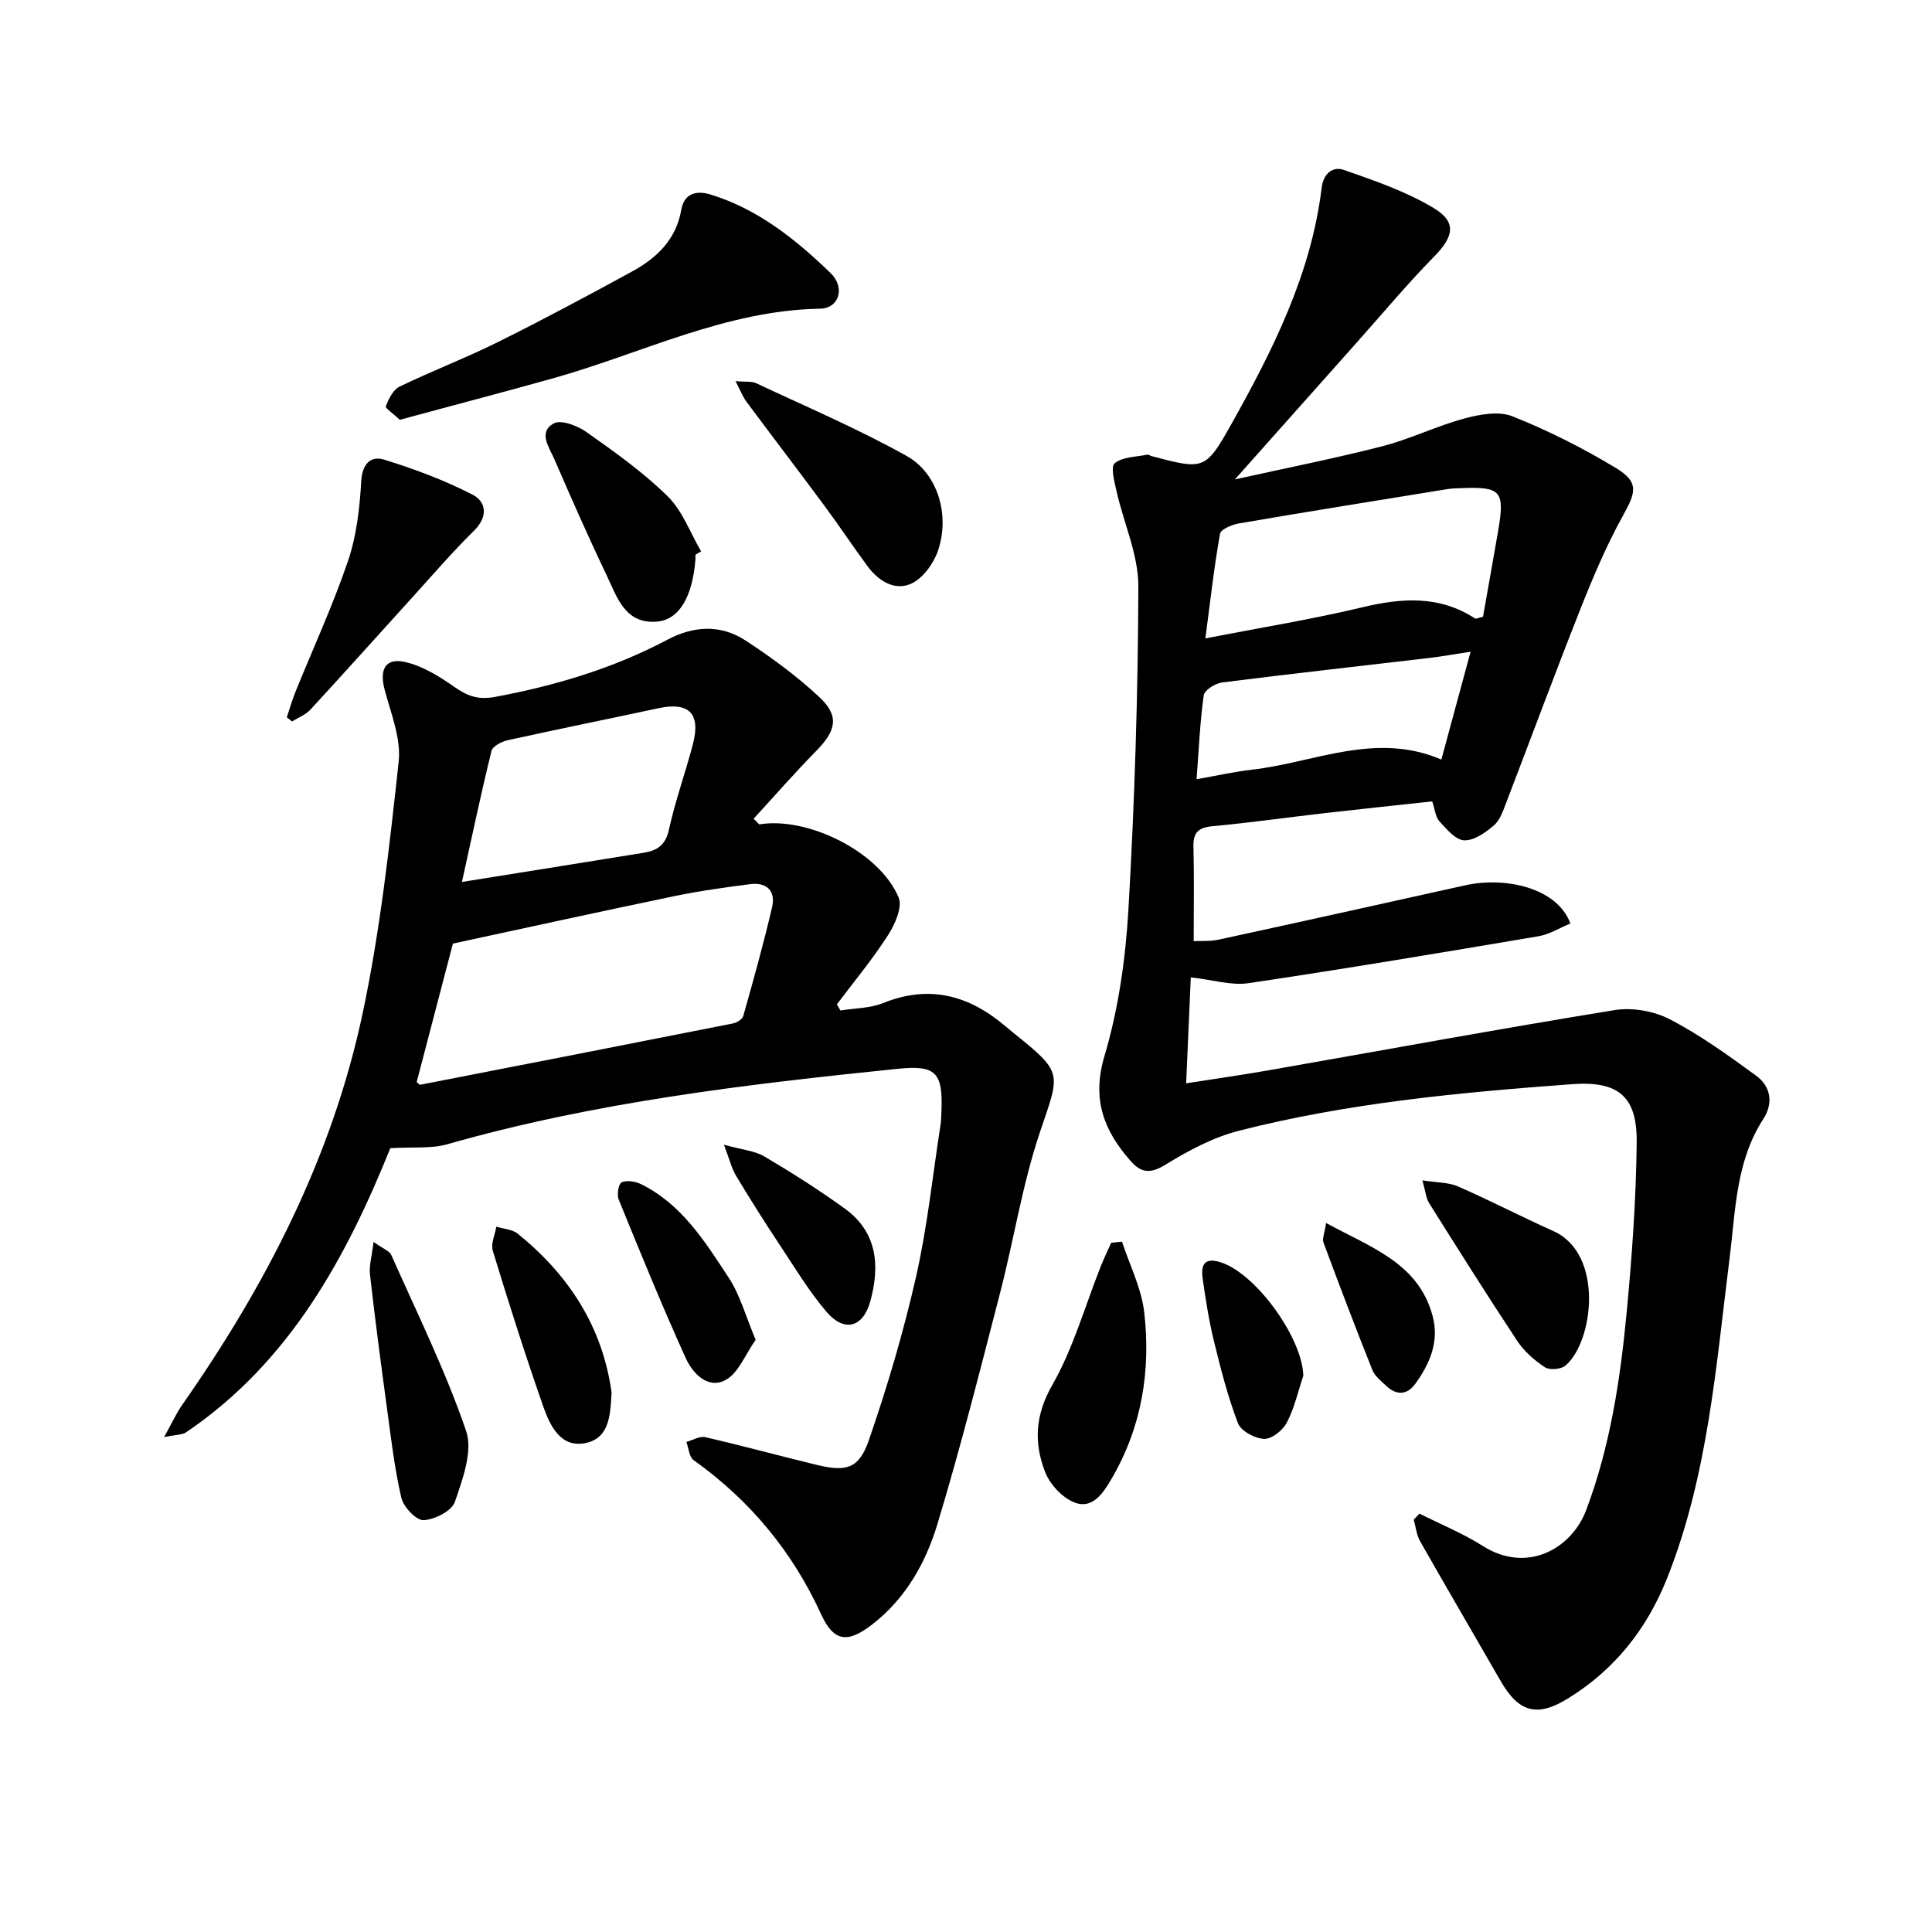
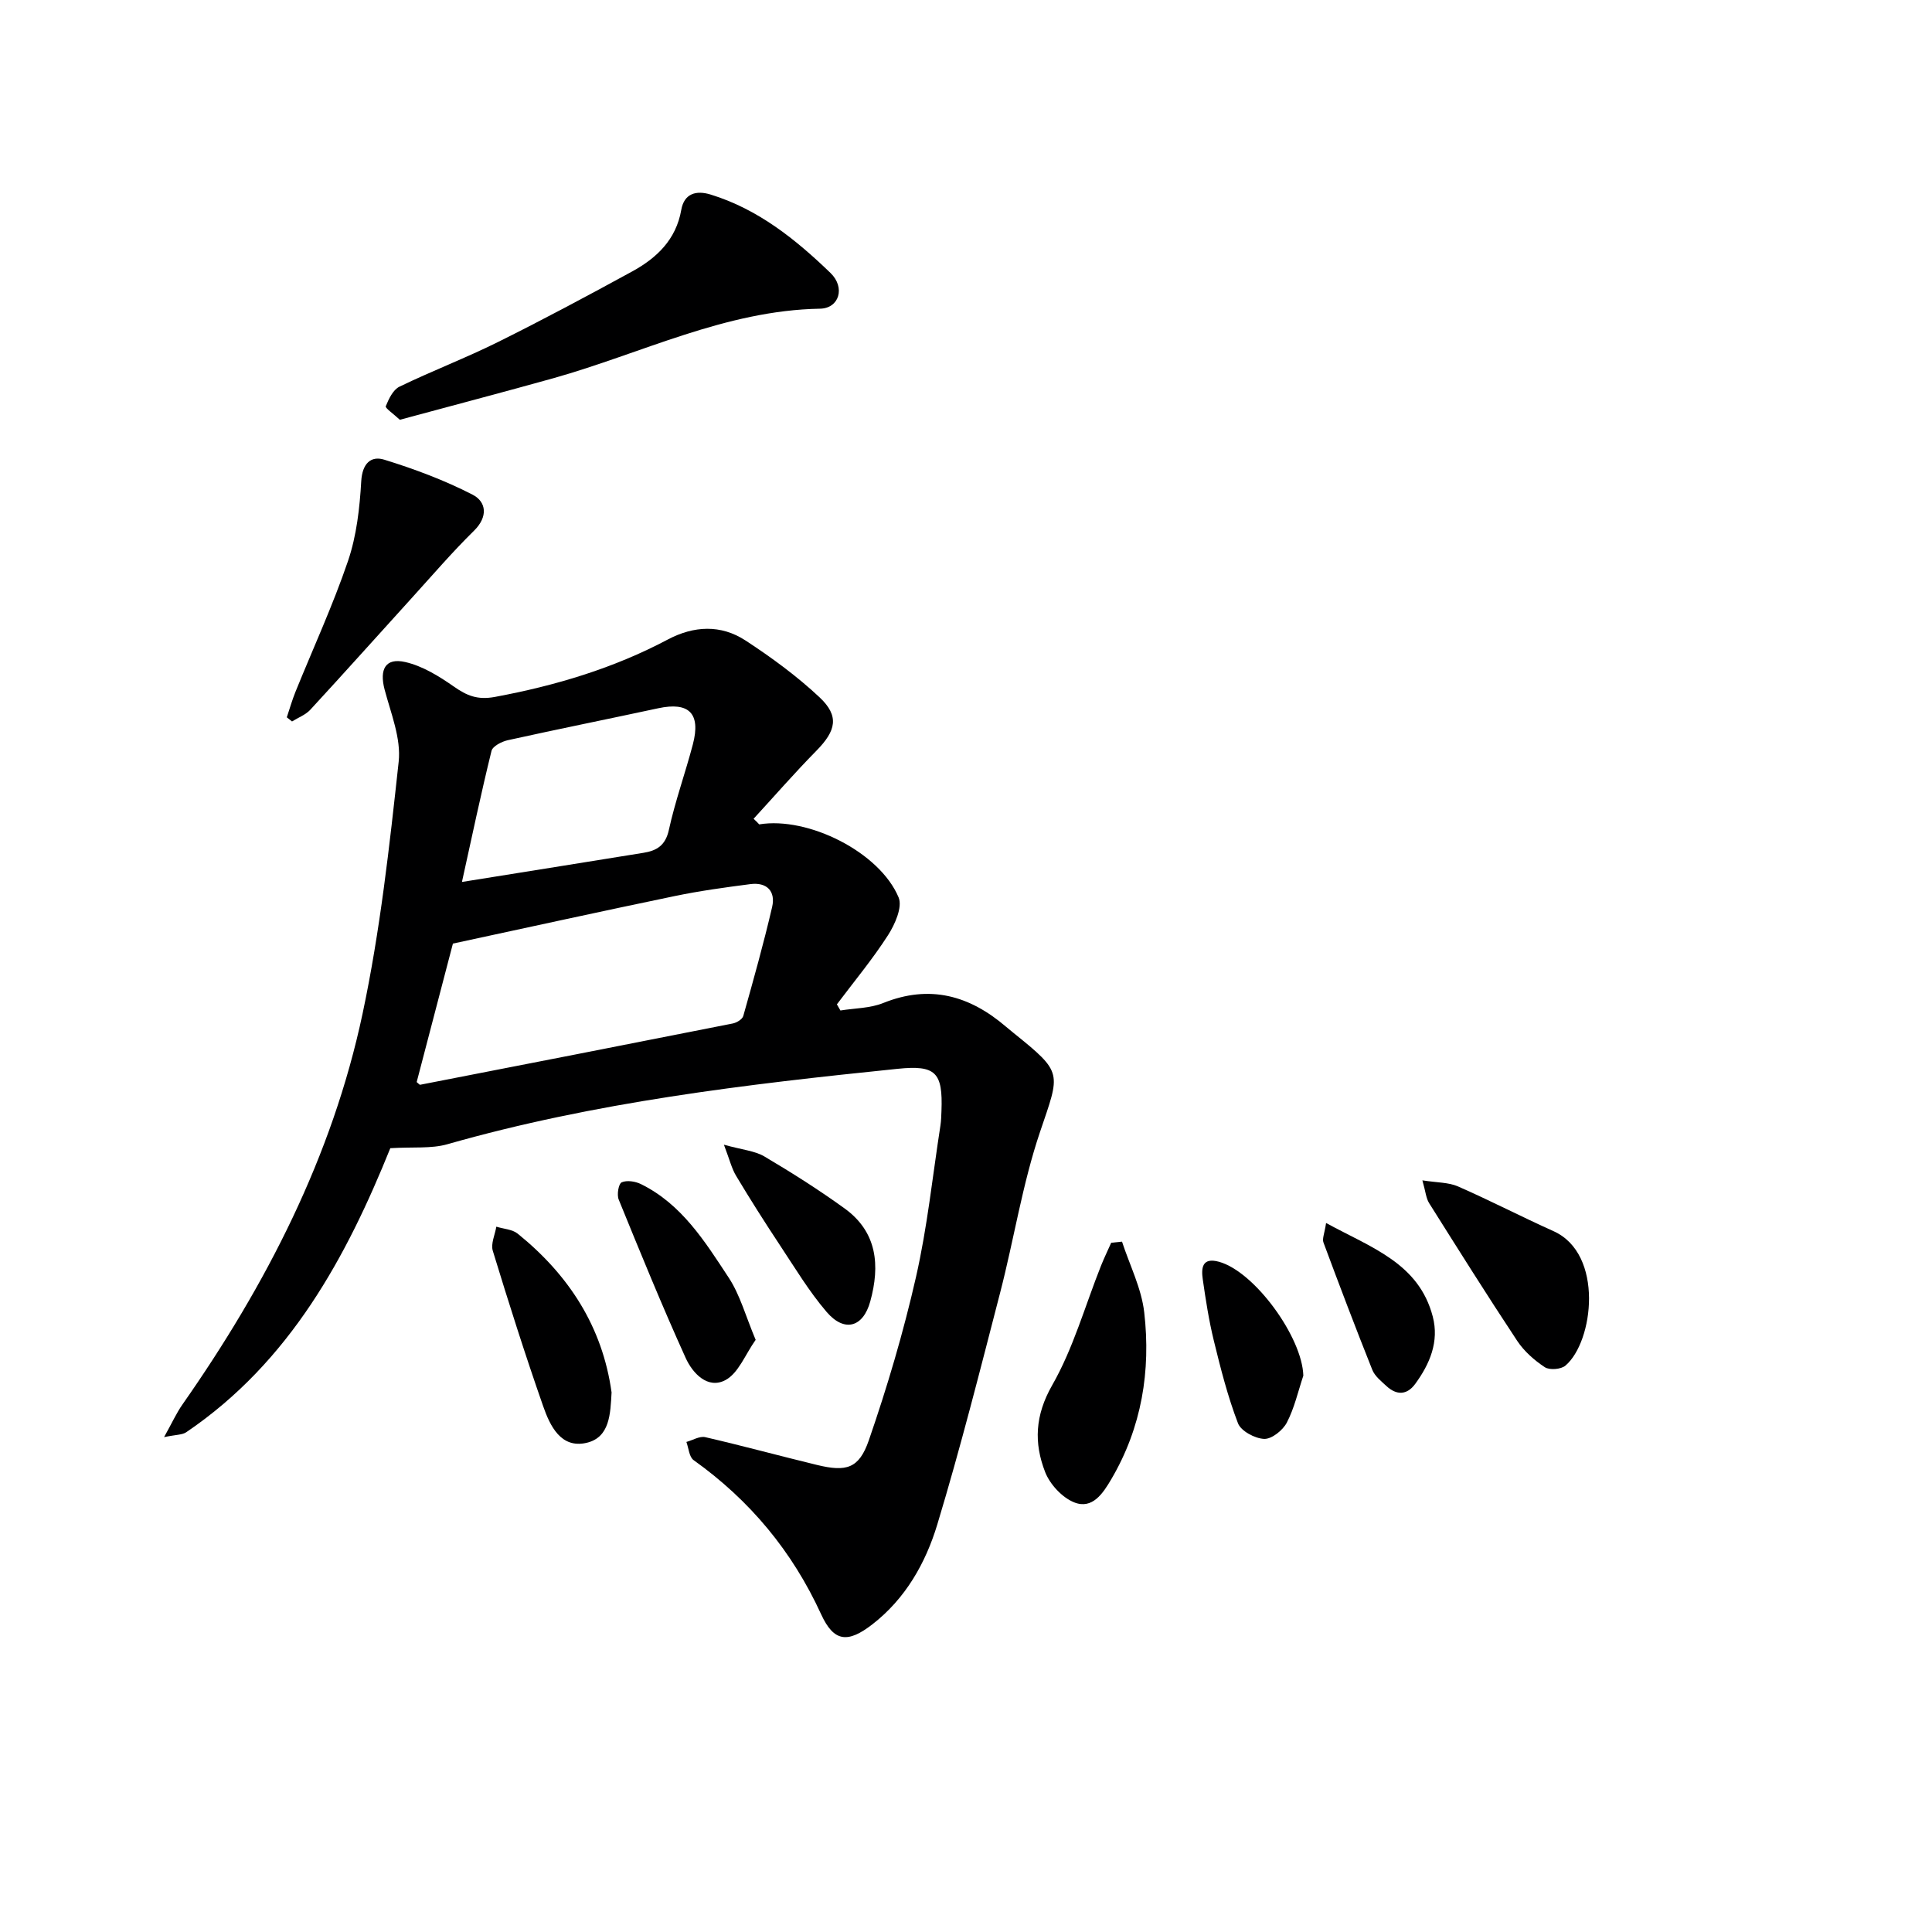
<svg xmlns="http://www.w3.org/2000/svg" enable-background="new 0 0 400 400" viewBox="0 0 400 400">
  <g fill="#000001">
-     <path d="m293.89 313.38c4.38 2.21 8.98 4.08 13.1 6.69 9.13 5.79 18.39.64 21.44-7.49 4.96-13.22 7.03-26.95 8.35-40.81 1.11-11.7 1.95-23.46 2.08-35.21.11-9.58-3.78-12.8-13.43-12.09-23.19 1.71-46.36 3.87-68.96 9.65-5.33 1.36-10.45 4.11-15.18 7.02-3.12 1.92-5.03 1.72-7.22-.78-5.54-6.31-8.07-12.75-5.4-21.73 2.9-9.76 4.37-20.15 4.96-30.36 1.28-22.25 1.99-44.56 2.05-66.85.02-6.54-3.01-13.06-4.49-19.63-.45-1.98-1.29-5.15-.4-5.88 1.64-1.34 4.43-1.3 6.75-1.78.27-.06.61.24.93.32 10.67 2.78 11.07 3 16.42-6.55 8.61-15.38 16.57-31.13 18.74-48.99.39-3.18 2.44-4.48 4.59-3.73 6.36 2.21 12.87 4.45 18.6 7.89 4.87 2.92 4.13 5.93.13 10.02-5.57 5.68-10.69 11.81-15.99 17.76-8.16 9.16-16.32 18.34-25.29 28.41 10.79-2.4 20.75-4.36 30.56-6.88 5.77-1.49 11.22-4.19 16.97-5.74 3.17-.86 7.12-1.57 9.96-.44 7.36 2.94 14.54 6.55 21.34 10.66 4.86 2.94 4.26 4.95 1.53 9.88-3.44 6.19-6.22 12.78-8.83 19.37-5.26 13.27-10.2 26.66-15.32 39.98-.65 1.7-1.29 3.68-2.58 4.79-1.73 1.5-4.13 3.19-6.16 3.1-1.78-.07-3.64-2.32-5.12-3.93-.82-.89-.92-2.43-1.5-4.13-7.36.8-14.77 1.57-22.16 2.42-7.76.89-15.49 1.99-23.26 2.71-2.92.27-4.09 1.24-4.01 4.25.16 6.3.05 12.6.05 19.56 1.47-.08 3.41.07 5.23-.33 17.01-3.69 34.01-7.47 51-11.24 8.11-1.8 18.94.38 21.77 7.9-2.18.9-4.32 2.26-6.62 2.65-19.97 3.38-39.95 6.73-59.98 9.71-3.61.54-7.49-.7-12-1.2-.31 6.97-.61 13.98-.96 21.94 5.87-.92 11.5-1.72 17.1-2.7 23.87-4.18 47.7-8.58 71.62-12.46 3.66-.59 8.16.2 11.46 1.92 6.28 3.27 12.1 7.48 17.84 11.67 3.05 2.22 3.58 5.7 1.48 8.95-5.71 8.8-5.74 18.93-6.98 28.77-2.82 22.39-4.47 44.98-12.93 66.28-4.2 10.57-10.89 18.99-20.57 24.95-6.4 3.94-10.19 2.84-13.92-3.66-5.54-9.64-11.17-19.23-16.66-28.91-.75-1.32-.9-2.97-1.32-4.47.38-.41.79-.83 1.19-1.25zm-44.33-181.21c11.69-2.27 22.15-3.96 32.42-6.42 8.23-1.97 16-2.53 23.42 2.3.19.12.61-.12 1.64-.36 1.01-5.73 2.1-11.74 3.13-17.75 1.42-8.26.62-9.19-7.48-8.88-1 .04-2 .04-2.98.2-14.39 2.33-28.79 4.64-43.16 7.1-1.45.25-3.79 1.22-3.96 2.16-1.23 6.92-2.01 13.92-3.03 21.65zm54.91 2.76c-3.55.54-5.99.99-8.45 1.28-14.34 1.69-28.69 3.27-43.02 5.09-1.4.18-3.63 1.59-3.78 2.66-.78 5.54-1.01 11.16-1.48 17.37 4.32-.76 7.84-1.56 11.41-1.97 12.97-1.46 25.61-7.96 39.27-2.1 2.03-7.49 3.96-14.6 6.05-22.33z" />
    <path d="m157.19 170.68c10.09-1.67 24.94 5.73 28.86 15.13.83 1.99-.76 5.58-2.2 7.82-3.2 4.98-7.01 9.56-10.58 14.31.24.42.49.84.73 1.27 2.97-.48 6.15-.45 8.87-1.55 9.64-3.88 17.87-1.55 25.41 4.91.51.43 1.02.85 1.54 1.27 10.37 8.36 9.69 8.13 5.5 20.53-3.65 10.8-5.39 22.23-8.26 33.3-4.15 16.04-8.21 32.12-13.01 47.98-2.41 7.96-6.57 15.32-13.42 20.64-5.07 3.93-7.97 3.72-10.62-2.06-5.99-13.08-14.76-23.61-26.41-31.93-.92-.66-1.02-2.48-1.49-3.76 1.31-.36 2.74-1.26 3.91-.99 7.76 1.79 15.44 3.89 23.17 5.76 6.01 1.45 8.65.77 10.68-5.08 3.83-11.08 7.17-22.38 9.77-33.81 2.35-10.32 3.44-20.94 5.07-31.42.15-.98.17-1.99.21-2.99.3-8-1.17-9.54-9.11-8.72-31.39 3.21-62.7 6.91-93.18 15.61-3.36.96-7.12.53-11.82.82-9.01 22.33-20.68 44.2-42.27 58.82-.82.55-2.07.48-4.57 1 1.68-3.01 2.58-5.02 3.82-6.78 17.31-24.73 30.99-51.27 37.28-80.91 3.64-17.14 5.57-34.68 7.47-52.13.53-4.84-1.62-10.05-2.92-14.98-1.09-4.17.18-6.61 4.29-5.67 3.56.81 6.97 2.92 10.02 5.05 2.72 1.91 4.91 2.84 8.54 2.17 12.52-2.33 24.52-5.91 35.78-11.88 5.42-2.87 11-3.13 16.09.19 5.39 3.52 10.66 7.38 15.34 11.77 4.14 3.89 3.43 6.91-.66 11.07-4.48 4.55-8.68 9.38-13 14.08.41.36.79.76 1.17 1.16zm-70.92 53.35c.45.37.6.58.71.56 21.58-4.2 43.16-8.41 64.73-12.69.82-.16 1.99-.87 2.18-1.56 2.11-7.48 4.21-14.98 5.97-22.55.76-3.27-1.09-5.19-4.52-4.74-5.25.68-10.51 1.4-15.69 2.48-15.04 3.12-30.04 6.42-45.88 9.83-2.33 8.88-4.94 18.86-7.5 28.67zm9.37-41.43c13.35-2.14 25.46-4.07 37.56-6.03 2.74-.44 4.57-1.49 5.28-4.74 1.31-5.98 3.41-11.79 4.97-17.72 1.68-6.41-.8-8.85-7.18-7.47-10.37 2.23-20.77 4.32-31.13 6.61-1.27.28-3.14 1.24-3.38 2.22-2.16 8.77-4.02 17.61-6.12 27.13z" />
    <path d="m82.78 86.91c-1.38-1.29-3.06-2.42-2.91-2.8.61-1.51 1.5-3.41 2.83-4.05 6.72-3.26 13.73-5.93 20.41-9.25 9.36-4.65 18.57-9.58 27.74-14.59 5.1-2.79 9.12-6.58 10.2-12.77.59-3.38 3.07-4.1 6.08-3.17 9.82 3.02 17.61 9.28 24.81 16.23 3.13 3.02 1.8 7.33-2.16 7.4-19.6.35-36.89 9.25-55.19 14.39-10.51 2.94-21.07 5.7-31.81 8.61z" />
    <path d="m59.38 148.51c.59-1.75 1.09-3.53 1.78-5.24 3.66-9.04 7.76-17.93 10.9-27.15 1.77-5.22 2.41-10.94 2.73-16.48.21-3.66 1.99-5.33 4.76-4.47 6.26 1.93 12.49 4.26 18.3 7.25 2.85 1.47 3.24 4.56.28 7.47-4.48 4.4-8.58 9.18-12.8 13.83-7.03 7.74-14 15.54-21.09 23.23-.98 1.06-2.51 1.62-3.78 2.42-.36-.29-.72-.57-1.08-.86z" />
-     <path d="m152.28 78.91c2.09.19 3.34-.01 4.28.43 10.44 4.91 21.1 9.45 31.15 15.06 6.53 3.65 9.01 12.41 6.46 19.7-.92 2.64-3.12 5.66-5.53 6.75-3.4 1.53-6.77-.57-9.01-3.6-3.05-4.13-5.89-8.42-8.95-12.55-5.32-7.19-10.76-14.3-16.1-21.48-.81-1.08-1.3-2.4-2.3-4.31z" />
    <path d="m232.3 257.07c1.59 4.87 4.03 9.65 4.6 14.64 1.39 12.1-.52 23.83-6.81 34.53-1.71 2.91-3.91 6.32-7.69 4.81-2.5-1-5.03-3.74-6.02-6.29-2.33-6-2.11-11.71 1.46-17.96 4.38-7.66 6.8-16.43 10.1-24.71.65-1.62 1.41-3.2 2.12-4.79.75-.08 1.49-.16 2.24-.23z" />
-     <path d="m143.98 114.85c0 .33.02.67 0 1-.6 7.64-3.34 12.48-7.98 12.85-6.64.54-8.26-5.12-10.41-9.62-3.79-7.92-7.33-15.96-10.82-24.02-1.05-2.42-3.44-5.6-.1-7.41 1.53-.83 4.95.52 6.82 1.85 5.81 4.11 11.69 8.28 16.74 13.25 3.08 3.02 4.67 7.56 6.93 11.41-.39.23-.79.46-1.18.69z" />
    <path d="m294.49 244.38c3.05.48 5.42.4 7.38 1.26 6.67 2.92 13.13 6.28 19.77 9.26 10.48 4.7 8.3 22.9 2.46 27.84-.92.78-3.29.97-4.27.32-2.17-1.43-4.28-3.29-5.71-5.45-6.23-9.41-12.23-18.97-18.24-28.52-.64-1.03-.73-2.41-1.39-4.71z" />
-     <path d="m77.34 257.13c1.98 1.41 3.29 1.85 3.67 2.7 5.36 12.07 11.23 23.97 15.49 36.42 1.44 4.2-.72 10.01-2.33 14.71-.64 1.88-4.2 3.68-6.49 3.77-1.53.06-4.16-2.75-4.6-4.67-1.44-6.27-2.17-12.7-3.04-19.09-1.23-9.03-2.42-18.06-3.44-27.11-.2-1.89.41-3.87.74-6.73z" />
    <path d="m126.62 288.29c-.25 4.39-.33 9.32-5.21 10.44-5.3 1.21-7.54-3.54-8.96-7.61-3.72-10.63-7.13-21.38-10.42-32.15-.45-1.46.45-3.33.73-5 1.5.47 3.31.54 4.44 1.46 10.56 8.54 17.53 19.24 19.42 32.86z" />
    <path d="m156.45 277.4c-2.17 3.05-3.57 6.92-6.27 8.34-3.67 1.94-6.8-1.45-8.22-4.59-4.9-10.81-9.39-21.82-13.87-32.81-.41-1-.02-3.27.62-3.55 1.08-.48 2.83-.21 4 .37 8.43 4.15 13.24 11.88 18.13 19.32 2.38 3.59 3.53 7.99 5.61 12.92z" />
    <path d="m149.88 237c3.83 1.07 6.4 1.26 8.39 2.44 5.68 3.36 11.28 6.91 16.63 10.78 6.74 4.89 7.32 11.82 5.28 19.22-1.48 5.38-5.35 6.48-9.04 2.18-3.64-4.25-6.56-9.13-9.67-13.82-3.11-4.7-6.14-9.47-9.04-14.31-.94-1.54-1.36-3.37-2.55-6.49z" />
    <path d="m269.84 284.82c-1.09 3.26-1.85 6.71-3.42 9.72-.83 1.59-3.13 3.43-4.69 3.37-1.91-.08-4.8-1.62-5.42-3.24-2.12-5.53-3.59-11.33-5-17.1-1.02-4.17-1.68-8.44-2.29-12.7-.33-2.3-.17-4.6 3.34-3.64 7.39 2.02 17.27 15.64 17.48 23.59z" />
    <path d="m274.55 253.21c9.43 5.14 19.21 8.32 22.09 19.38 1.35 5.17-.61 9.8-3.64 13.94-1.72 2.34-3.87 2.37-5.96.43-1.09-1.01-2.4-2.05-2.92-3.35-3.49-8.74-6.83-17.54-10.11-26.36-.3-.78.22-1.87.54-4.04z" />
  </g>
</svg>